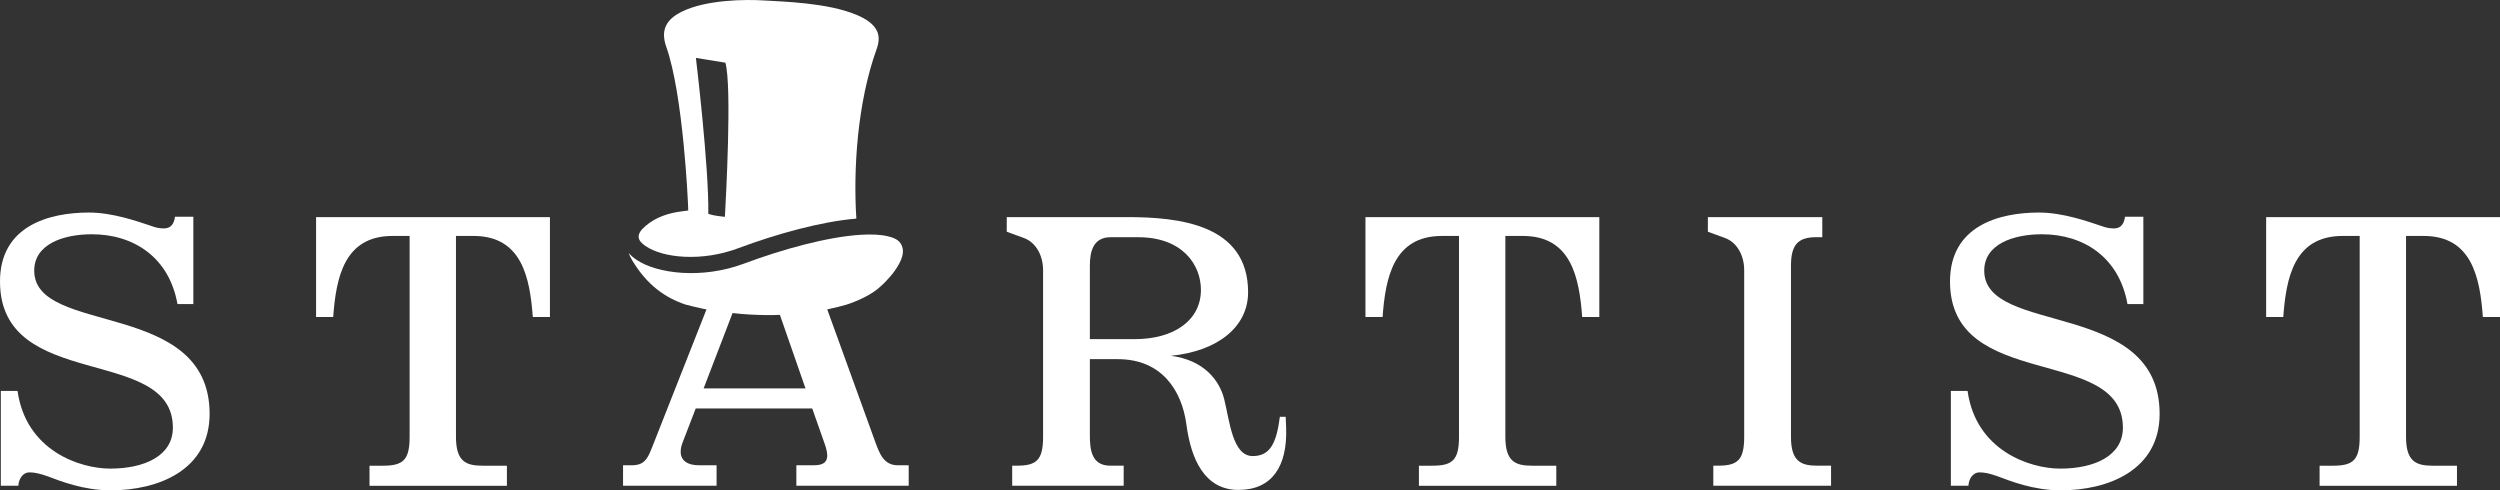
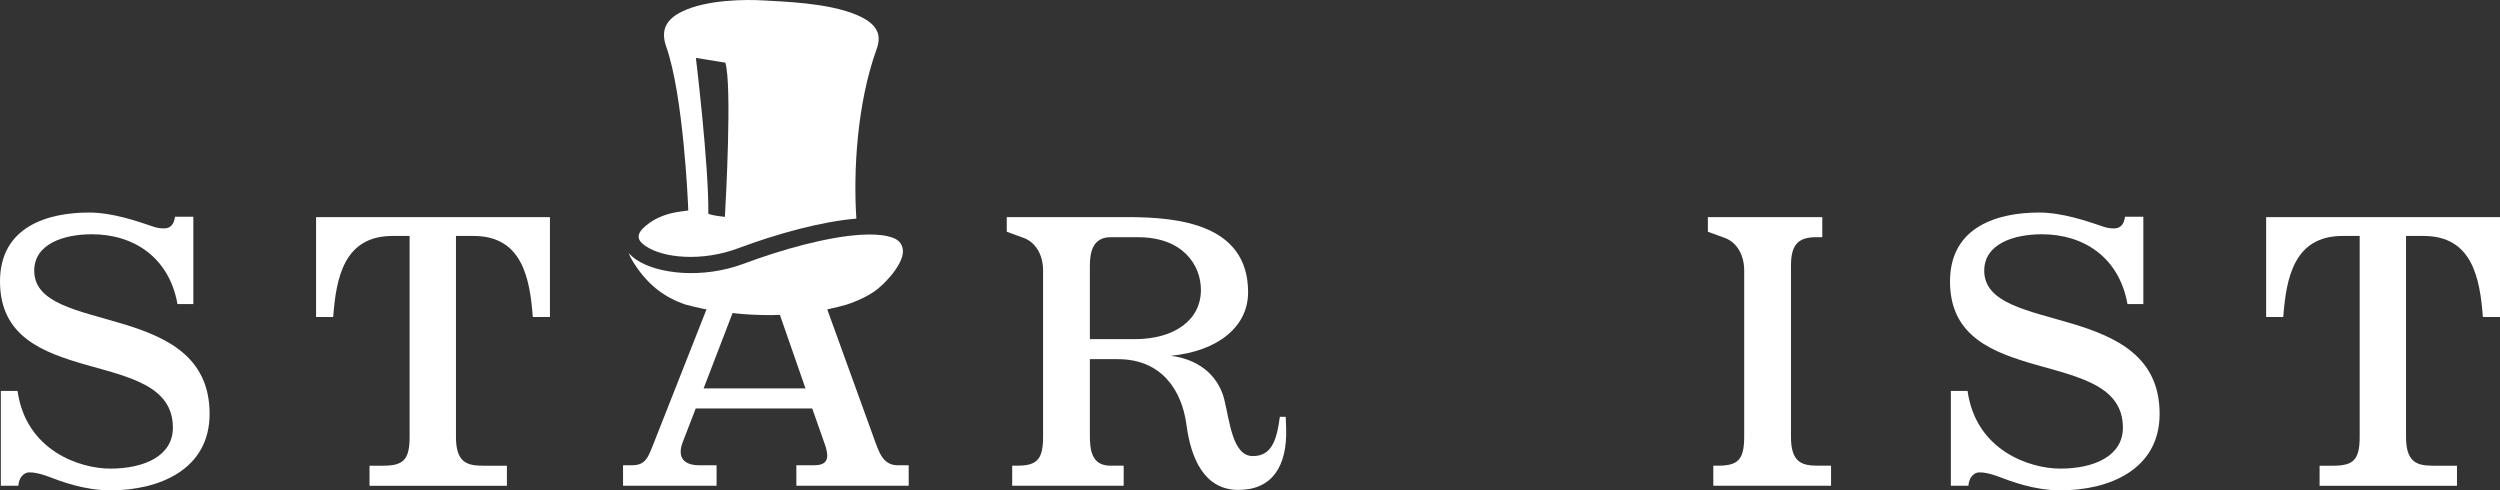
<svg xmlns="http://www.w3.org/2000/svg" width="362" height="71" viewBox="0 0 362 71" fill="none">
  <rect x="0" y="0" width="362" height="71" fill="#333333" stroke="none" />
  <path d="M16.023 71C12.092 71 8.767 69.671 6.832 68.945C5.805 68.582 5.017 68.4 4.291 68.4C3.263 68.4 2.719 69.37 2.657 70.335H0.12V56.604H2.541C3.75 65.255 11.551 67.855 15.966 67.855C20.863 67.855 25.034 66.039 25.034 61.928C25.034 49.889 0 56.786 0 40.756C0 32.712 7.075 30.776 12.88 30.776C16.325 30.776 19.893 32.048 21.89 32.712C22.678 33.013 23.218 33.075 23.763 33.075C24.732 33.075 25.215 32.411 25.335 31.383H27.996V44.025H25.698C24.489 37.248 19.349 33.921 13.301 33.921C9.13 33.921 4.955 35.374 4.955 39.184C4.955 48.68 30.351 43.236 30.351 59.931C30.351 68.037 22.975 71 16.019 71H16.023Z" fill="white" />
  <path d="M77.15 45.898C76.725 40.211 75.578 34.165 68.565 34.165H66.024V63.261C66.024 66.832 67.476 67.434 69.894 67.434H73.4V70.34H53.507V67.434H55.442C58.346 67.434 59.312 66.646 59.312 63.261V34.165H56.832C49.819 34.165 48.668 40.215 48.247 45.898H45.768V31.441H79.63V45.898H77.15Z" fill="white" />
  <path d="M179.339 70.942C174.442 70.942 172.446 66.526 171.781 61.384C171.117 56.604 168.275 52.007 161.864 52.007H157.812V63.014C157.812 65.131 158.056 67.43 160.775 67.43H162.709V70.335H146.566V67.43H147.231C150.073 67.43 151.038 66.642 151.038 63.257V39.122C151.038 37.066 150.069 35.131 148.258 34.462L145.778 33.554V31.437H163.192C170.568 31.437 180.725 32.407 180.725 42.324C180.725 47.343 176.311 50.855 169.541 51.52C174.319 52.126 176.616 55.09 177.281 57.871C178.069 61.078 178.489 66.039 181.394 66.039C183.993 66.039 184.839 64.042 185.325 60.352H186.171L186.233 61.986C186.415 67.55 184.178 70.938 179.339 70.938V70.942ZM164.826 34.346H160.836C158.295 34.346 157.812 36.402 157.812 38.461V49.109H164.281C170.086 49.109 173.894 46.328 173.894 41.974C173.894 38.346 171.233 34.351 164.826 34.351V34.346Z" fill="white" />
-   <path d="M229.101 45.898C228.676 40.211 227.53 34.165 220.516 34.165H217.975V63.261C217.975 66.832 219.427 67.434 221.845 67.434H225.351V70.34H205.458V67.434H207.393C210.297 67.434 211.263 66.646 211.263 63.261V34.165H208.783C201.77 34.165 200.619 40.215 200.198 45.898H197.719V31.441H231.581V45.898H229.101Z" fill="white" />
  <path d="M248.087 70.335V67.43H248.751C251.593 67.43 252.559 66.642 252.559 63.257V39.122C252.559 37.066 251.589 35.131 249.778 34.462L247.299 33.554V31.437H263.867V34.342H263.021C260.422 34.342 259.333 35.37 259.333 38.457V63.257C259.333 66.827 260.785 67.43 263.141 67.43H265.137V70.335H248.087Z" fill="white" />
  <path d="M298.393 71C294.461 71 291.136 69.671 289.201 68.945C288.174 68.582 287.386 68.4 286.66 68.4C285.633 68.4 285.088 69.37 285.026 70.335H282.485V56.604H284.903C286.111 65.255 293.913 67.855 298.327 67.855C303.224 67.855 307.395 66.039 307.395 61.928C307.395 49.889 282.361 56.786 282.361 40.756C282.361 32.712 289.437 30.776 295.241 30.776C298.686 30.776 302.254 32.048 304.251 32.712C305.039 33.013 305.58 33.075 306.124 33.075C307.094 33.075 307.576 32.411 307.696 31.383H310.357V44.025H308.059C306.85 37.248 301.71 33.921 295.662 33.921C291.491 33.921 287.316 35.374 287.316 39.184C287.316 48.68 312.713 43.236 312.713 59.931C312.713 68.037 305.336 71 298.381 71H298.393Z" fill="white" />
  <path d="M359.52 45.898C359.095 40.211 357.949 34.165 350.935 34.165H348.394V63.261C348.394 66.832 349.846 67.434 352.264 67.434H355.77V70.34H335.877V67.434H337.812C340.716 67.434 341.682 66.646 341.682 63.261V34.165H339.202C332.189 34.165 331.038 40.215 330.617 45.898H328.138V31.441H362V45.898H359.52Z" fill="white" />
  <path d="M129.999 67.372C127.944 67.372 127.338 65.618 126.736 63.984L118.67 41.722H111.583L116.636 56.241H101.884L107.461 41.722H103.513L94.45 64.706C93.843 66.217 93.422 67.368 91.545 67.368H90.217V70.331H103.761V67.368H101.162C99.59 67.368 98.563 66.704 98.563 65.432C98.563 65.069 98.625 64.644 98.806 64.161L100.741 59.143H117.61L119.483 64.467C119.665 65.011 119.784 65.556 119.784 65.977C119.784 66.823 119.302 67.368 117.911 67.368H115.312V70.331H131.579V67.368H130.007L129.999 67.372Z" fill="white" />
  <path d="M130.382 35.213C130.023 34.685 129.359 34.392 128.517 34.202C127.441 33.954 126.1 33.905 124.59 34C119.751 34.309 113.27 36.1 107.708 38.181C101.603 40.459 95.117 39.625 92.155 37.611C91.71 37.314 91.338 36.984 91.033 36.637C91.157 36.98 91.326 37.339 91.553 37.714C93.686 41.272 96.322 43.113 99.259 44.099C99.259 44.099 99.59 44.194 100.184 44.338C101.091 44.565 102.498 44.883 103.657 45.019C108.076 45.713 115.25 46.22 122.507 44.132C122.923 44.004 125.419 43.199 127.115 41.817C127.333 41.635 127.548 41.445 127.758 41.243H127.763C128.414 40.62 129.45 39.543 130.126 38.317C130.683 37.314 131.063 36.191 130.378 35.213H130.382Z" fill="white" />
  <path d="M127.045 4.618C126.591 3.504 125.448 2.749 124.033 2.154C119.804 0.371 113.237 0.235 110.605 0.066C108.03 -0.099 102.292 -0.074 98.719 1.696C97.716 2.187 96.895 2.815 96.462 3.677C96.046 4.503 96.033 5.53 96.483 6.802C98.942 13.743 99.618 29.39 99.618 29.39L99.66 30.479L98.583 30.624C96.78 30.859 94.969 31.449 93.517 32.683C92.82 33.273 92.44 33.797 92.477 34.334C92.514 34.842 92.927 35.254 93.496 35.638C96.041 37.376 101.623 37.912 106.875 35.952C112.49 33.847 119.012 32.06 124 31.655C123.55 24.747 124.091 14.978 126.954 7.053C127.292 6.108 127.317 5.303 127.045 4.622V4.618ZM105.035 9.076C106.009 12.456 105.097 29.088 104.965 31.4C104.28 31.329 103.587 31.239 103.051 31.107L102.564 30.962C102.659 24.045 100.765 8.382 100.765 8.382L105.035 9.076Z" fill="white" />
</svg>